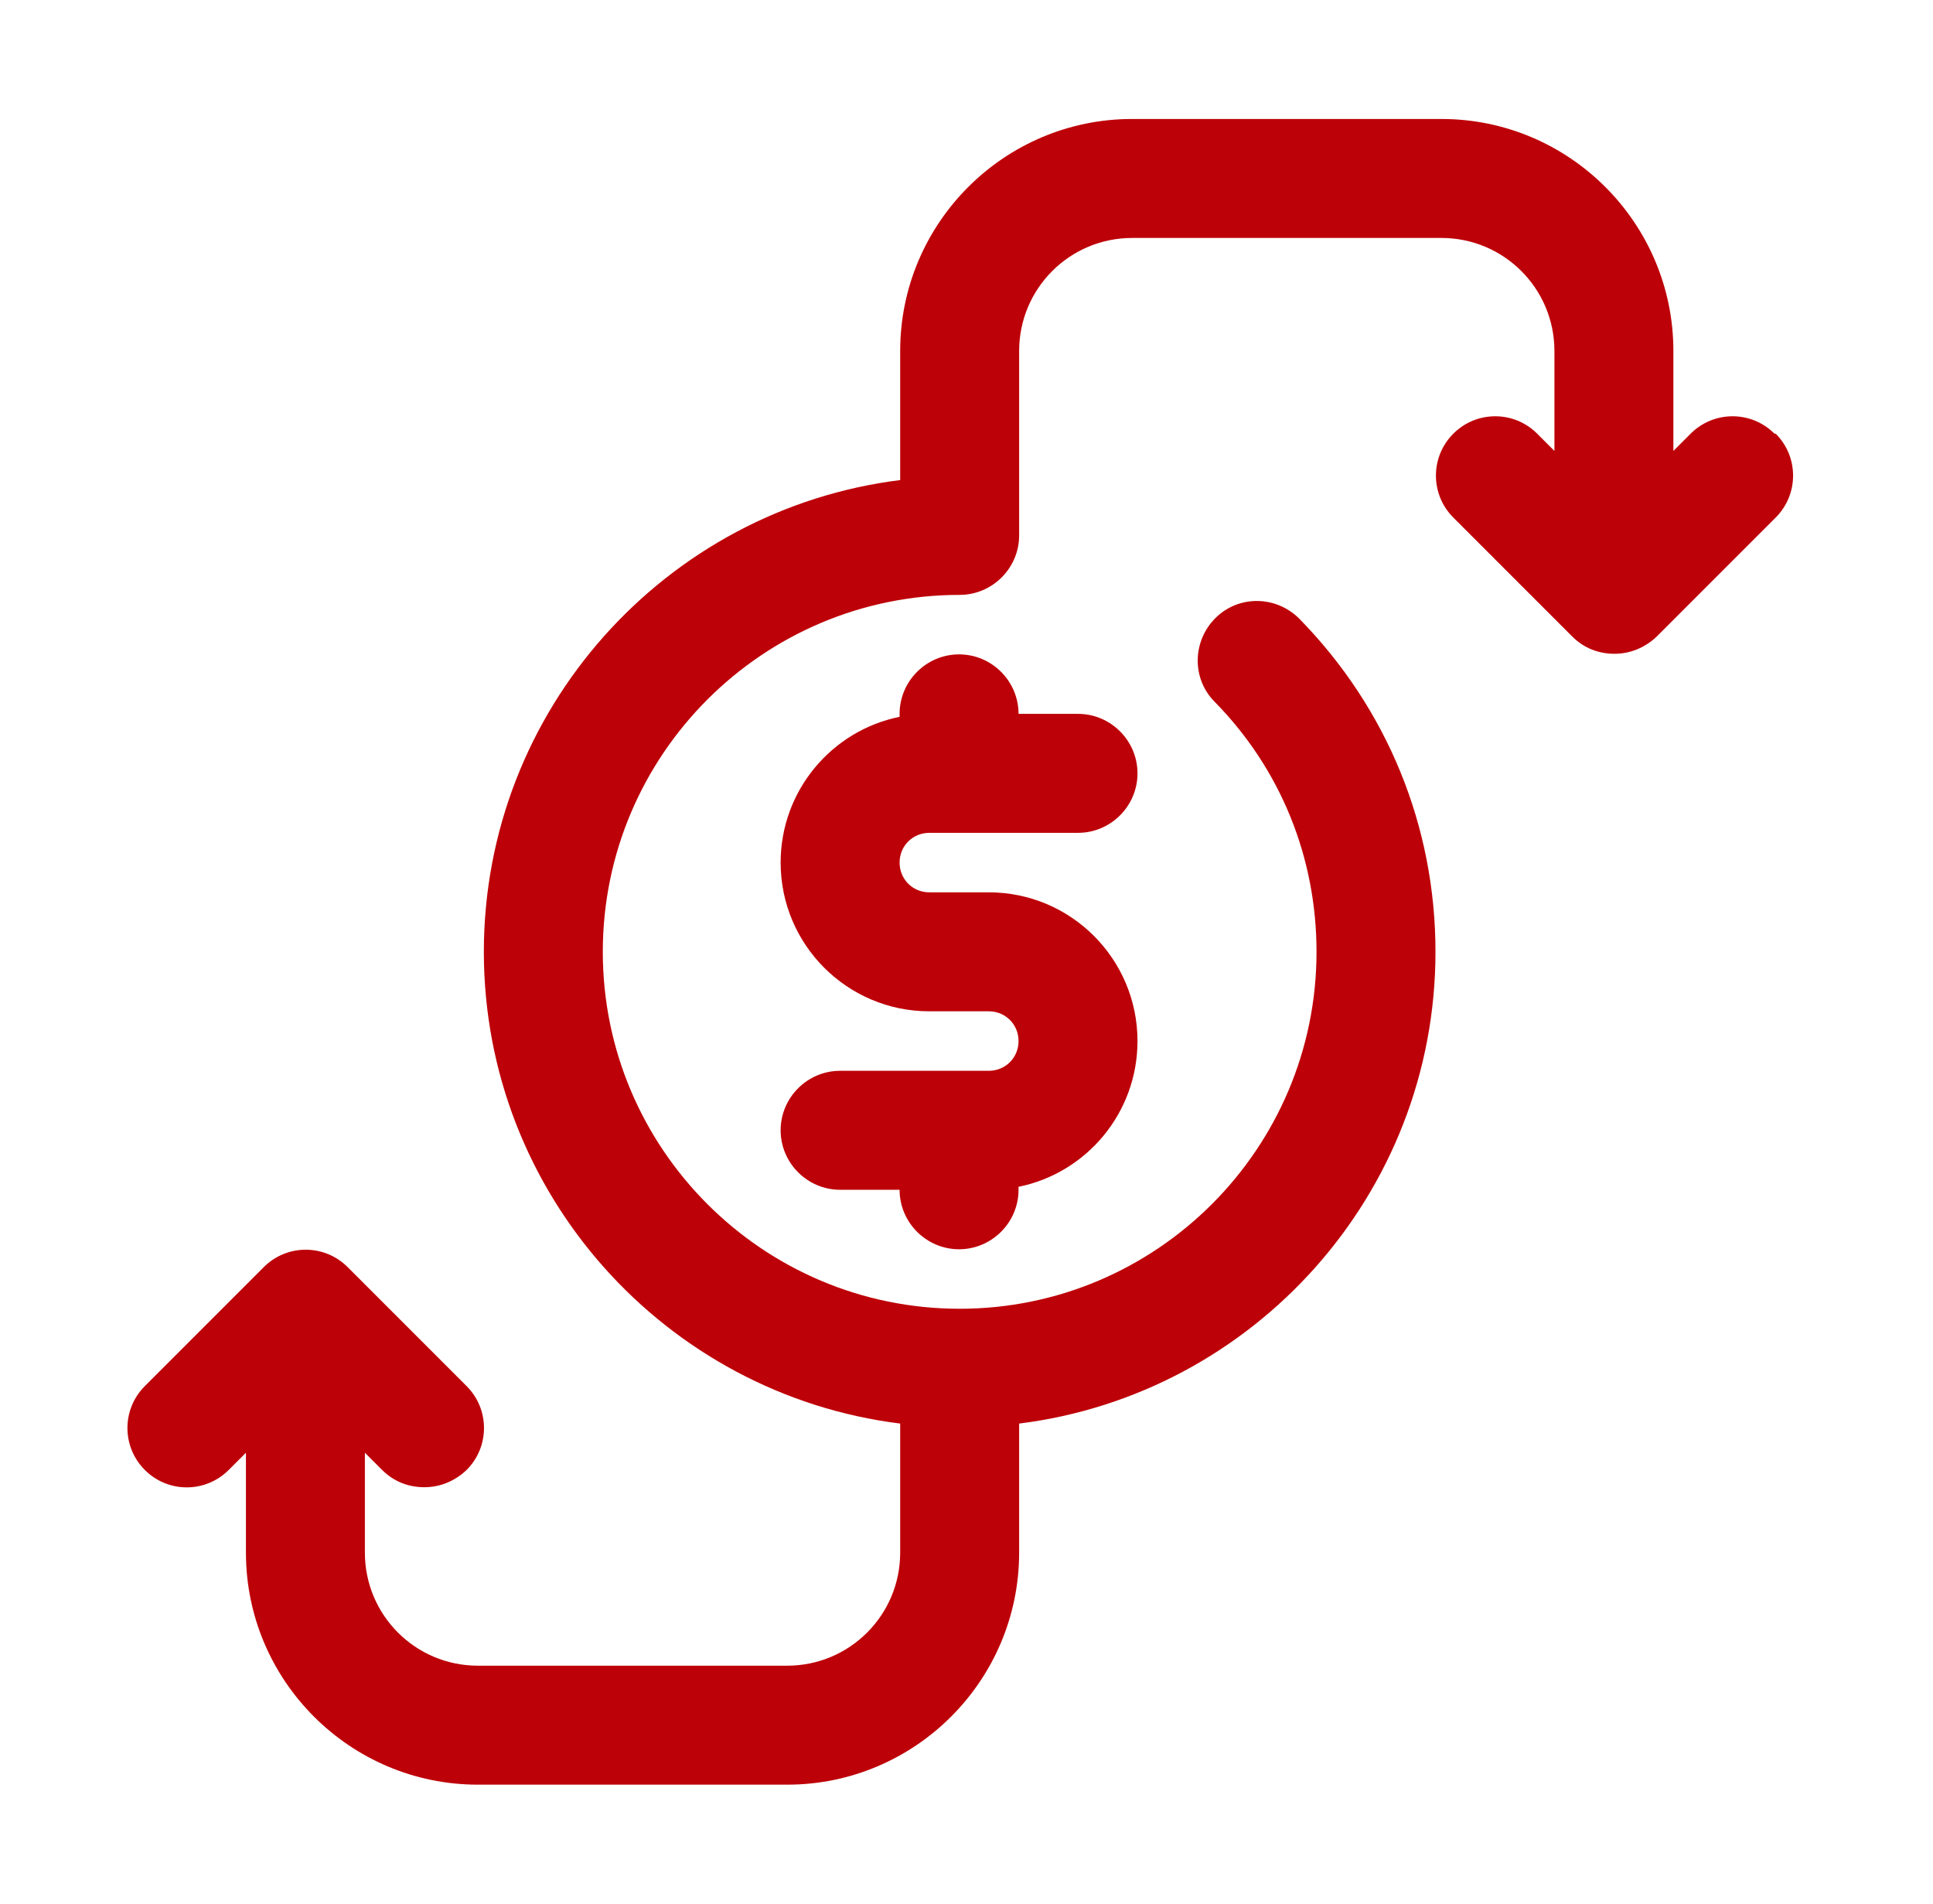
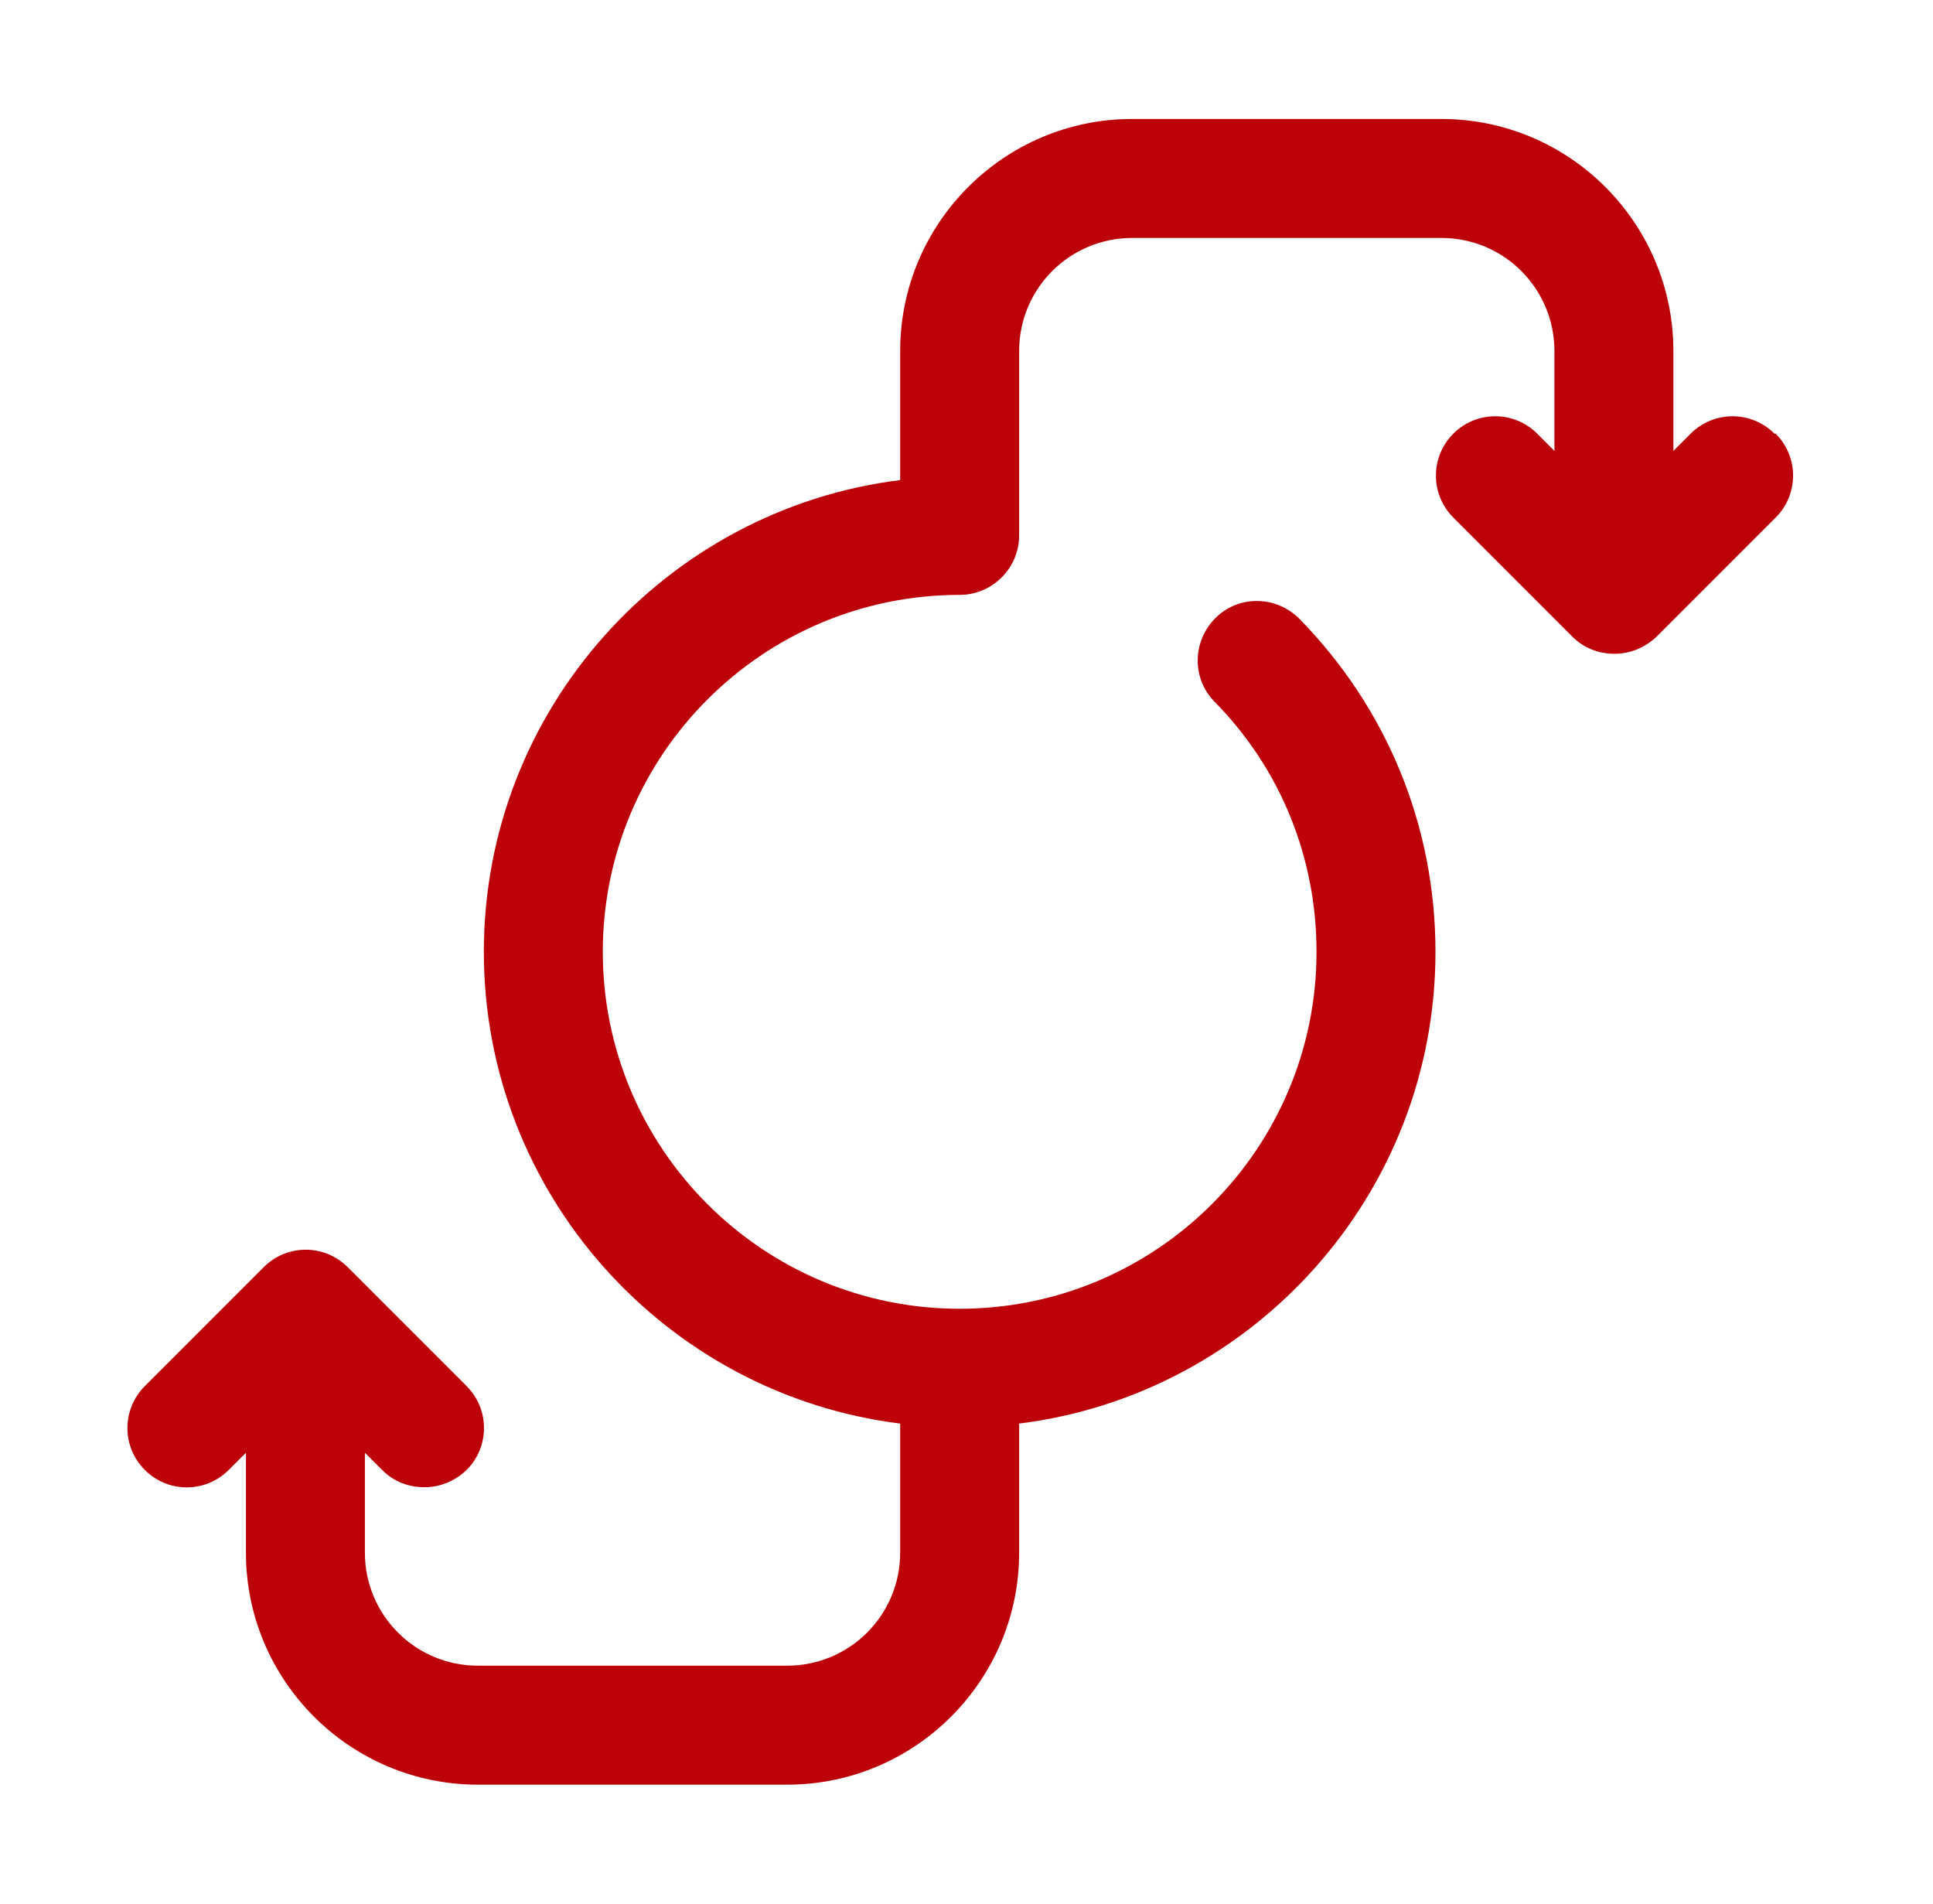
<svg xmlns="http://www.w3.org/2000/svg" width="65" height="64" viewBox="0 0 65 64" fill="none">
  <path d="M59.67 14.58C58.89 13.8 57.63 13.8 56.85 14.58L56.27 15.16V11.8C56.27 7.5 52.77 4 48.47 4H38.07C33.77 4 30.27 7.5 30.27 11.8V16.14C22.39 17.12 16.27 23.86 16.27 32C16.27 40.14 22.39 46.88 30.27 47.86V52.2C30.27 54.3 28.57 56 26.47 56H16.07C13.97 56 12.27 54.3 12.27 52.2V48.84L12.85 49.42C13.25 49.82 13.75 50 14.27 50C14.79 50 15.29 49.8 15.69 49.42C16.47 48.64 16.47 47.38 15.69 46.6L11.69 42.6C10.91 41.82 9.65 41.82 8.87 42.6L4.87 46.6C4.09 47.38 4.09 48.64 4.87 49.42C5.65 50.2 6.91 50.2 7.69 49.42L8.27 48.84V52.2C8.27 56.5 11.77 60 16.07 60H26.47C30.77 60 34.27 56.5 34.27 52.2V47.86C42.15 46.88 48.27 40.14 48.27 32C48.27 27.78 46.65 23.82 43.69 20.8C42.91 20.02 41.65 20 40.87 20.78C40.09 21.56 40.07 22.82 40.85 23.6C43.07 25.86 44.27 28.84 44.27 32C44.27 38.62 38.89 44 32.27 44C25.65 44 20.27 38.62 20.27 32C20.27 25.38 25.65 20 32.27 20C33.37 20 34.27 19.1 34.27 18V11.8C34.27 9.7 35.97 8 38.07 8H48.47C50.57 8 52.27 9.7 52.27 11.8V15.16L51.69 14.58C50.91 13.8 49.65 13.8 48.87 14.58C48.09 15.36 48.09 16.62 48.87 17.4L52.87 21.4C53.27 21.8 53.77 21.98 54.29 21.98C54.81 21.98 55.31 21.78 55.71 21.4L59.71 17.4C60.49 16.62 60.49 15.36 59.71 14.58H59.67Z" fill="#BD0108" />
-   <path d="M31.25 28H36.25C37.35 28 38.25 27.1 38.25 26C38.25 24.9 37.35 24 36.25 24H34.25C34.25 22.9 33.35 22 32.25 22C31.15 22 30.25 22.9 30.25 24V24.1C27.97 24.56 26.25 26.58 26.25 29C26.25 31.76 28.49 34 31.25 34H33.25C33.81 34 34.25 34.44 34.25 35C34.25 35.56 33.81 36 33.25 36H28.25C27.15 36 26.25 36.9 26.25 38C26.25 39.1 27.15 40 28.25 40H30.25C30.25 41.1 31.15 42 32.25 42C33.35 42 34.25 41.1 34.25 40V39.9C36.53 39.44 38.25 37.42 38.25 35C38.25 32.24 36.01 30 33.25 30H31.25C30.69 30 30.25 29.56 30.25 29C30.25 28.44 30.69 28 31.25 28Z" fill="#BD0108" />
</svg>